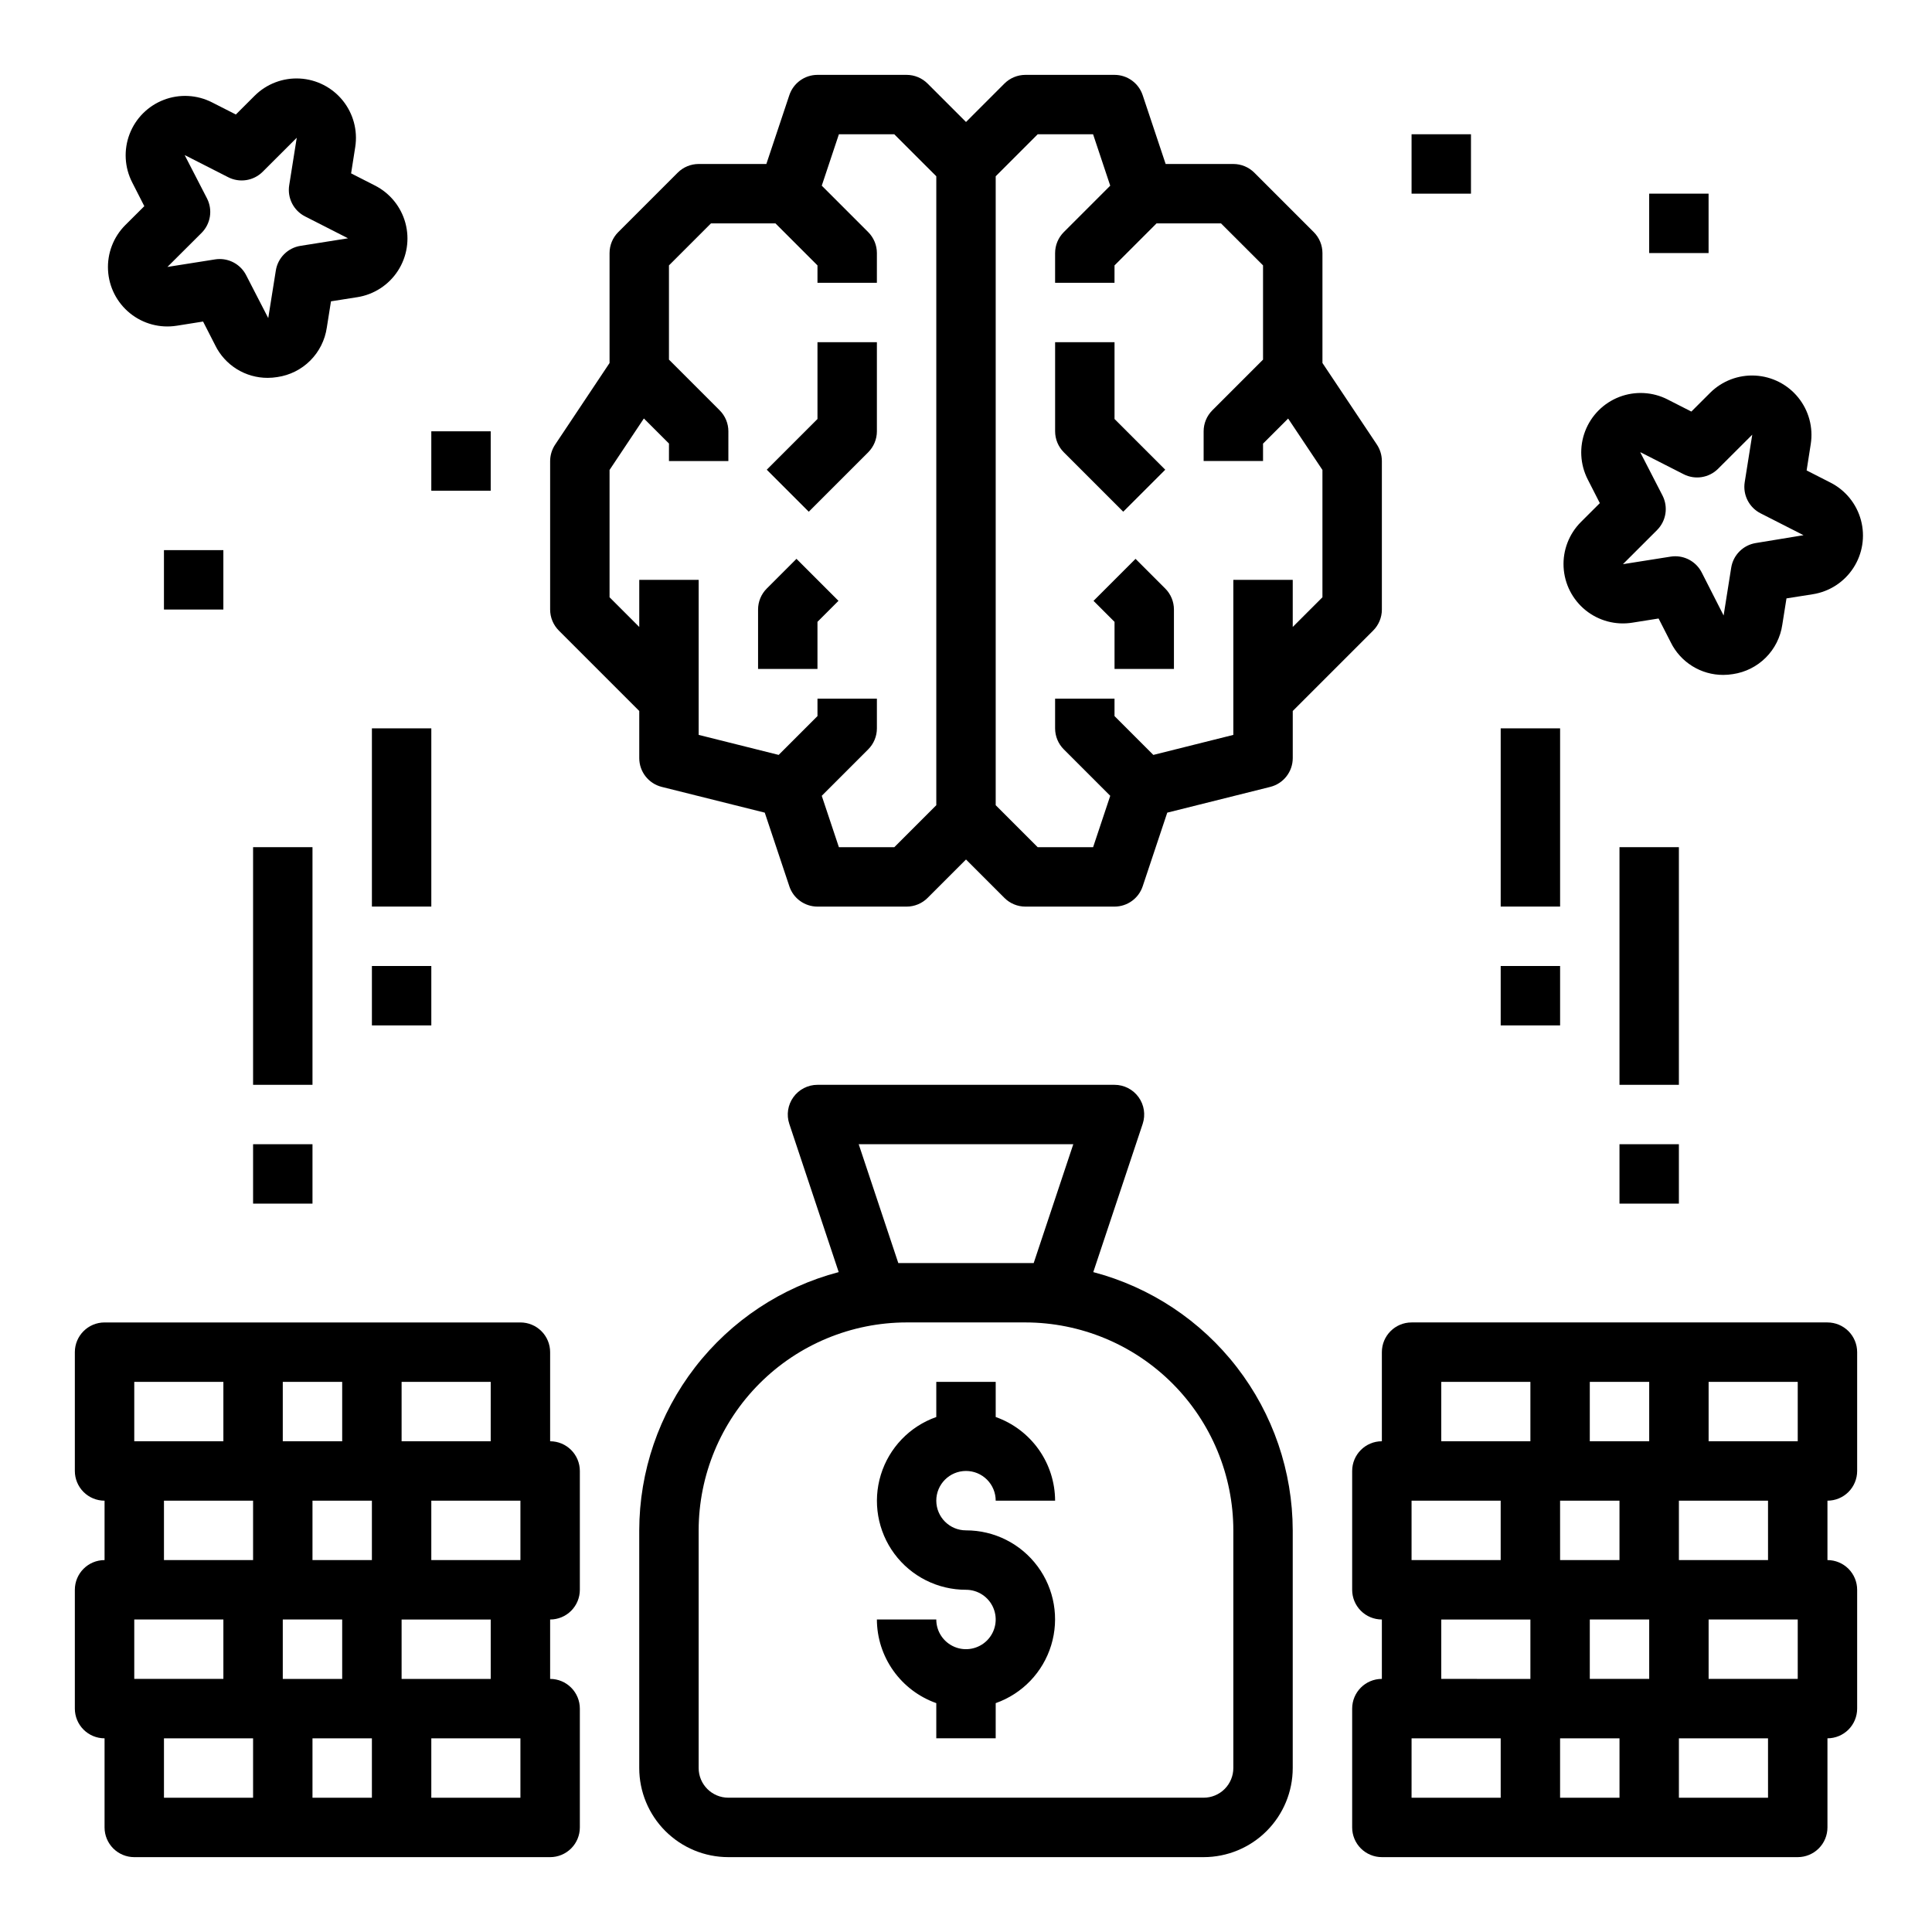
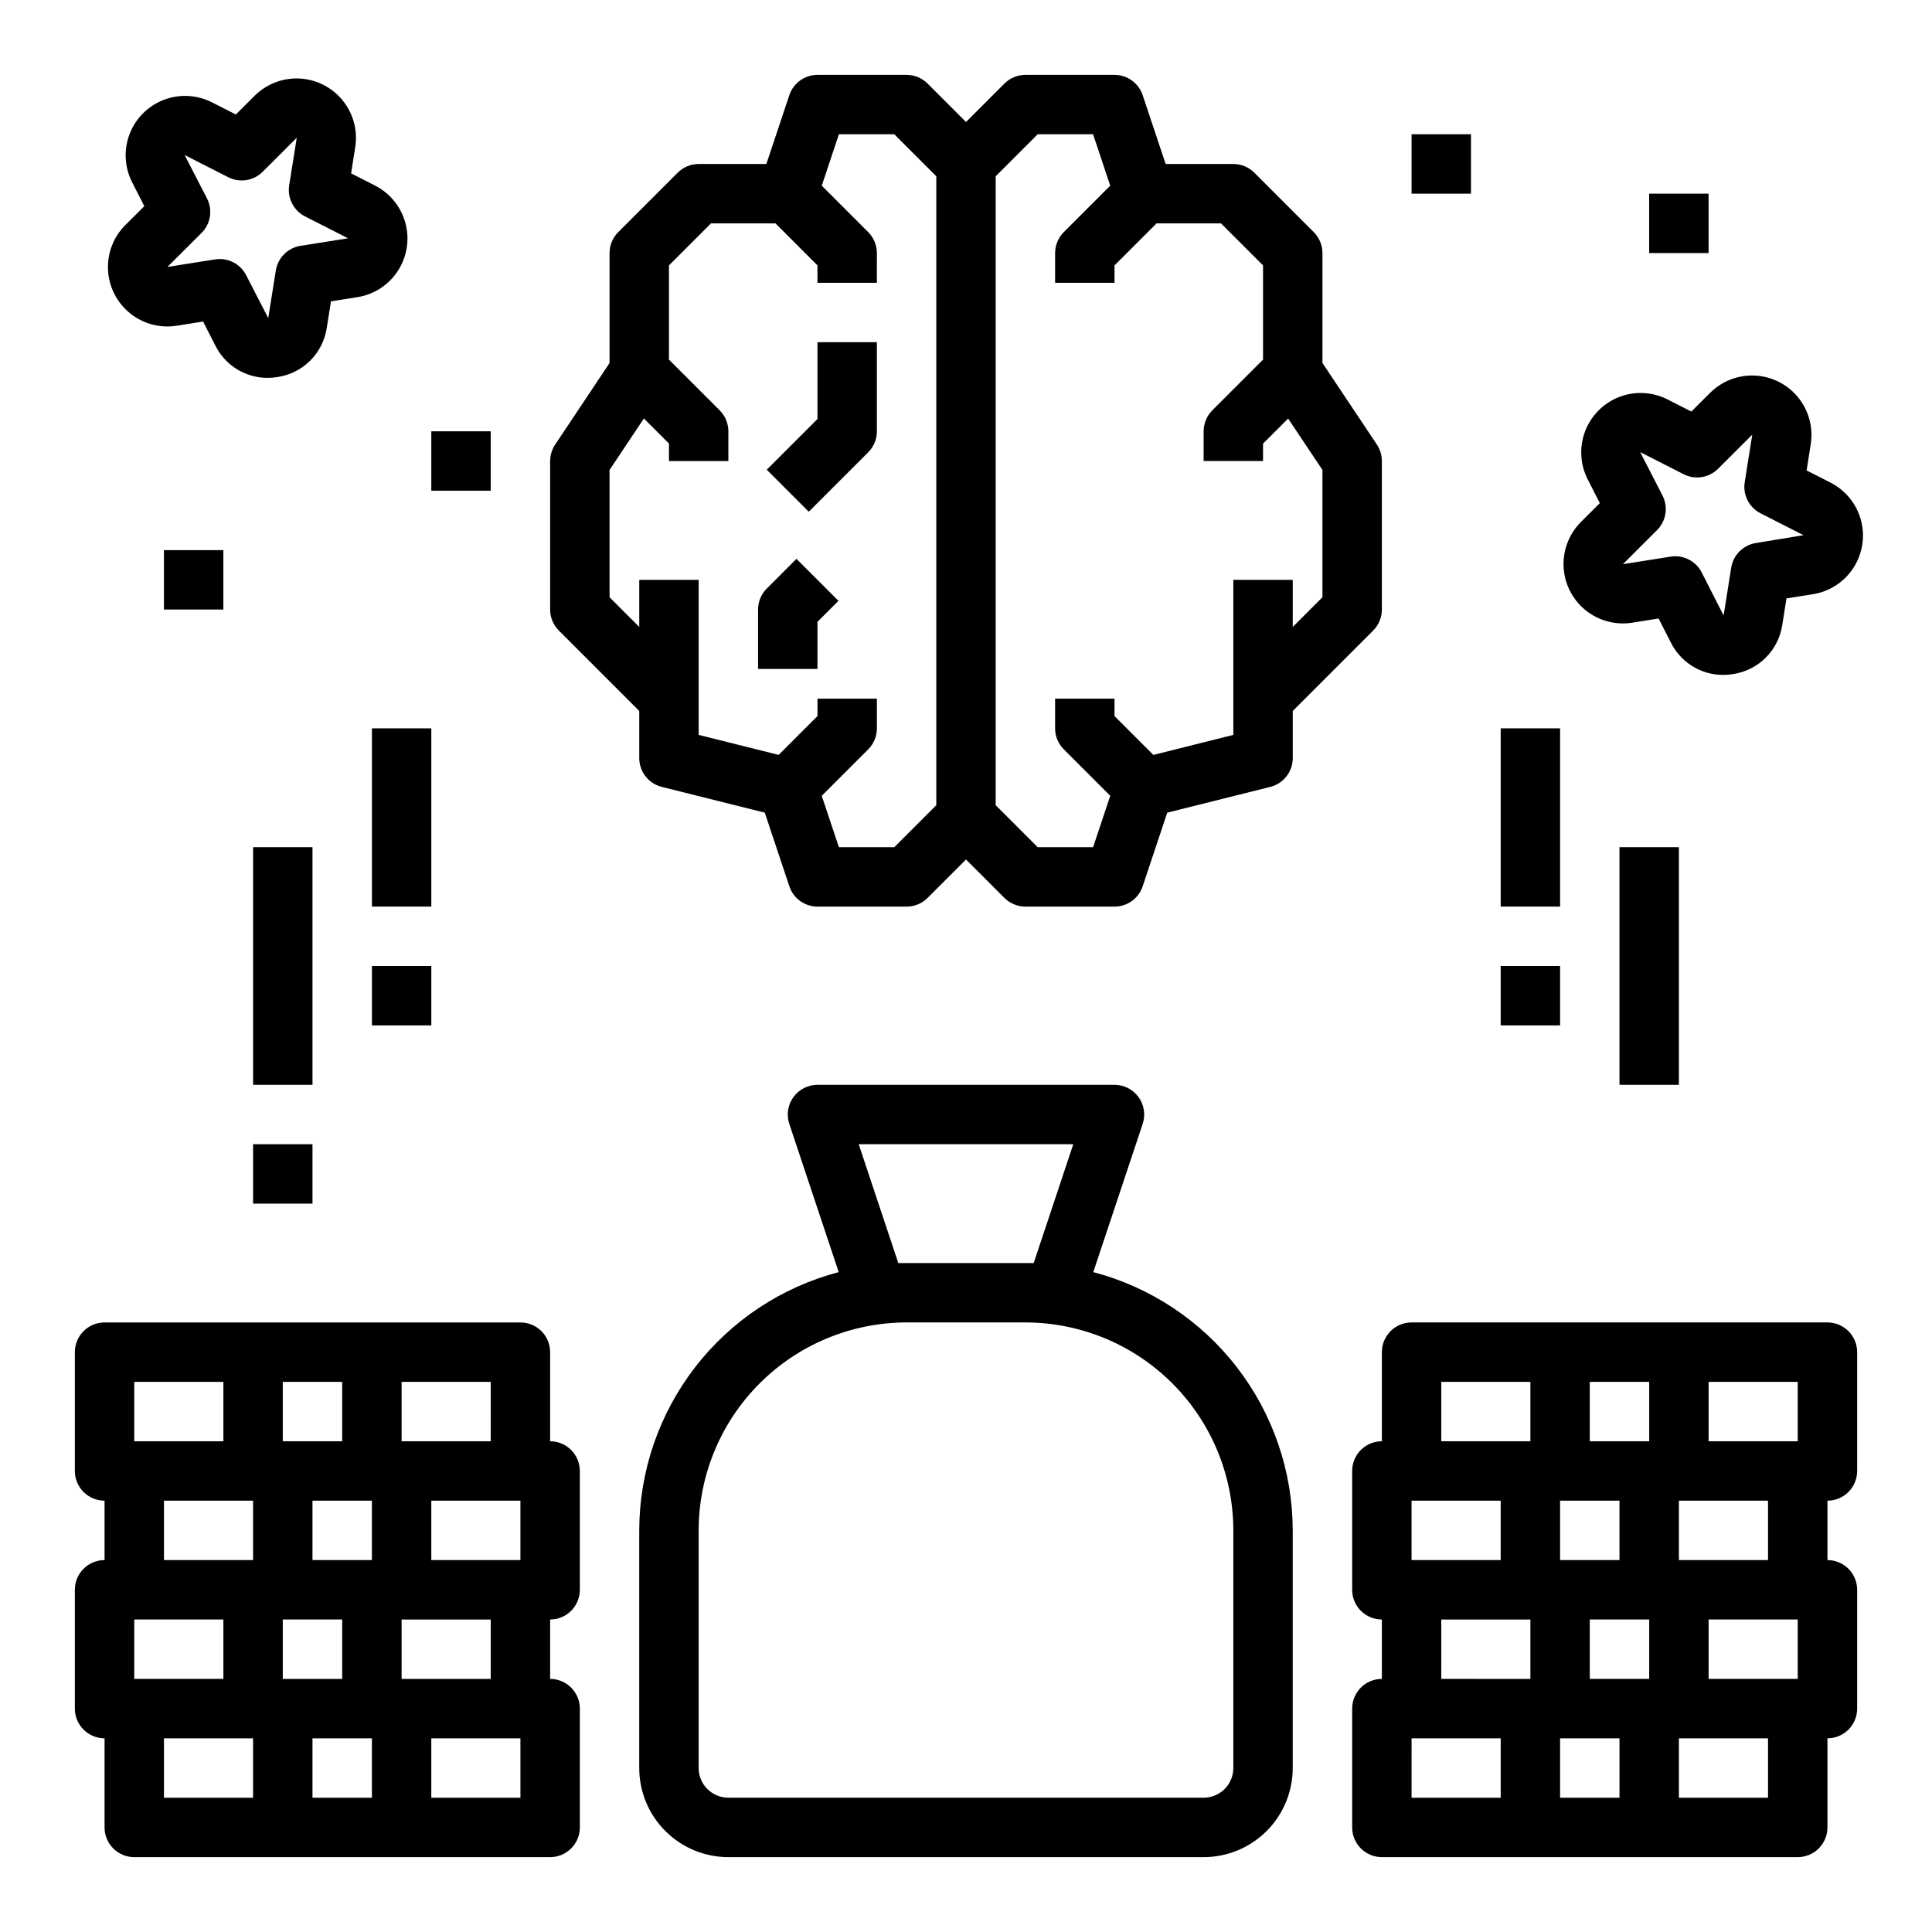
<svg xmlns="http://www.w3.org/2000/svg" fill="#000000" width="800px" height="800px" version="1.1" viewBox="144 144 512 512">
  <g>
-     <path d="m400 533.82c2.086 0 4.09 0.828 5.566 2.305 1.477 1.477 2.305 3.477 2.305 5.566h15.742c-0.02-4.867-1.543-9.609-4.359-13.578-2.82-3.969-6.793-6.969-11.383-8.59v-9.32h-15.746v9.32c-7.055 2.484-12.508 8.172-14.699 15.324-2.191 7.152-0.855 14.918 3.598 20.926 4.453 6.012 11.496 9.547 18.977 9.535 3.184 0 6.055 1.918 7.269 4.859 1.219 2.941 0.547 6.324-1.703 8.578-2.254 2.25-5.641 2.926-8.582 1.707s-4.859-4.09-4.859-7.273h-15.742c0.02 4.867 1.543 9.609 4.363 13.578 2.816 3.965 6.793 6.965 11.379 8.59v9.32h15.742l0.004-9.32c7.055-2.484 12.512-8.172 14.699-15.324 2.191-7.152 0.855-14.918-3.598-20.926-4.453-6.012-11.496-9.547-18.973-9.535-4.348 0-7.875-3.523-7.875-7.871 0-4.348 3.527-7.871 7.875-7.871z" />
    <path d="m433.73 481.12 13.09-39.273c0.801-2.402 0.398-5.039-1.082-7.09-1.477-2.051-3.852-3.269-6.379-3.269h-78.723c-2.527 0-4.902 1.219-6.379 3.269-1.48 2.051-1.883 4.688-1.082 7.09l13.09 39.273c-15.125 3.981-28.512 12.852-38.07 25.23-9.562 12.379-14.762 27.574-14.789 43.215v62.977c0 6.262 2.488 12.27 6.918 16.699 4.43 4.43 10.434 6.918 16.699 6.918h125.95c6.262 0 12.27-2.488 16.695-6.918 4.43-4.43 6.918-10.438 6.918-16.699v-62.977c-0.027-15.641-5.227-30.836-14.789-43.215-9.559-12.379-22.945-21.25-38.07-25.23zm-51.672-2.402-10.492-31.488h56.867l-10.492 31.488zm88.789 133.82c0 2.09-0.832 4.09-2.305 5.566-1.477 1.477-3.481 2.305-5.566 2.305h-125.95c-4.348 0-7.875-3.523-7.875-7.871v-62.977c0.02-14.609 5.828-28.613 16.16-38.945 10.332-10.332 24.336-16.141 38.945-16.16h31.488c14.609 0.02 28.617 5.828 38.945 16.16 10.332 10.332 16.141 24.336 16.16 38.945z" />
    <path d="m628.29 494.46h-110.21c-4.348 0-7.871 3.527-7.871 7.875v23.617-0.004c-4.348 0-7.871 3.527-7.871 7.875v31.488c0 2.086 0.828 4.09 2.305 5.566 1.477 1.477 3.477 2.305 5.566 2.305v15.742c-4.348 0-7.871 3.527-7.871 7.875v31.488c0 2.086 0.828 4.09 2.305 5.566 1.477 1.473 3.477 2.305 5.566 2.305h110.21c2.09 0 4.09-0.832 5.566-2.305 1.477-1.477 2.309-3.481 2.309-5.566v-23.617c2.086 0 4.09-0.832 5.566-2.305 1.473-1.477 2.305-3.481 2.305-5.566v-31.488c0-2.09-0.832-4.09-2.305-5.566-1.477-1.477-3.481-2.309-5.566-2.309v-15.742c2.086 0 4.09-0.828 5.566-2.305 1.473-1.477 2.305-3.481 2.305-5.566v-31.488c0-2.09-0.832-4.09-2.305-5.566-1.477-1.477-3.481-2.309-5.566-2.309zm-7.871 31.488h-23.617v-15.742h23.617zm0 62.977h-23.617v-15.742h23.617zm-102.34-47.23h23.617v15.742h-23.617zm62.977 31.488v15.742h-15.742v-15.742zm-7.871 31.488v15.742h-15.746v-15.742zm-15.742-47.23-0.004-15.746h15.742v15.742zm7.871-31.488v-15.746h15.742v15.742zm-39.359-15.742h23.617v15.742l-23.621-0.004zm0 62.977h23.617v15.742l-23.621-0.004zm-7.871 31.488h23.617v15.742l-23.621-0.004zm94.465 15.742-23.621-0.004v-15.742h23.617zm0-62.977-23.621-0.004v-15.742h23.617z" />
    <path d="m289.79 525.95v-23.613c0-2.09-0.828-4.09-2.305-5.566-1.477-1.477-3.477-2.309-5.566-2.309h-110.21c-4.348 0-7.875 3.527-7.875 7.875v31.488c0 2.086 0.832 4.09 2.309 5.566 1.477 1.477 3.477 2.305 5.566 2.305v15.742c-4.348 0-7.875 3.527-7.875 7.875v31.488c0 2.086 0.832 4.09 2.309 5.566 1.477 1.473 3.477 2.305 5.566 2.305v23.617c0 2.086 0.828 4.09 2.305 5.566 1.477 1.473 3.477 2.305 5.566 2.305h110.21c2.09 0 4.09-0.832 5.566-2.305 1.477-1.477 2.309-3.481 2.309-5.566v-31.488c0-2.09-0.832-4.09-2.309-5.566-1.477-1.477-3.477-2.309-5.566-2.309v-15.742c2.09 0 4.09-0.828 5.566-2.305 1.477-1.477 2.309-3.481 2.309-5.566v-31.488c0-2.09-0.832-4.09-2.309-5.566-1.477-1.477-3.477-2.309-5.566-2.309zm-110.21 47.234h23.617v15.742h-23.617zm39.359-47.23v-15.746h15.742v15.742zm23.617 15.742v15.742h-15.746v-15.742zm0 62.977v15.742h-15.746v-15.742zm-23.617-15.746v-15.742h15.742v15.742zm39.359-47.23h23.617v15.742h-23.617zm15.742-15.742-23.613-0.004v-15.742h23.617zm-94.461-15.746h23.617v15.742h-23.617zm7.871 31.488h23.617v15.742h-23.617zm0 62.977h23.617v15.742h-23.617zm94.465 15.742h-23.617v-15.742h23.617zm-7.871-31.488h-23.617v-15.742h23.617z" />
    <path d="m190.84 230.32 6.977-1.109 3.219 6.297h-0.004c1.277 2.598 3.258 4.781 5.715 6.309 2.461 1.523 5.297 2.328 8.188 2.32 0.867 0 1.73-0.074 2.582-0.215 3.301-0.48 6.356-2.016 8.711-4.371 2.356-2.359 3.891-5.414 4.375-8.711l1.109-6.984 6.984-1.102-0.004 0.004c4.414-0.699 8.324-3.238 10.754-6.988 2.43-3.746 3.156-8.352 1.992-12.664-1.164-4.316-4.106-7.93-8.094-9.949l-6.297-3.211 1.094-6.984c0.688-4.394-0.52-8.875-3.32-12.336-2.801-3.457-6.934-5.57-11.375-5.812-4.445-0.242-8.781 1.406-11.941 4.539l-5 4.992-6.297-3.203c-3.981-2.035-8.637-2.281-12.805-0.68-4.172 1.602-7.469 4.898-9.066 9.074-1.594 4.172-1.344 8.828 0.695 12.805l3.211 6.297-5.023 5c-3.156 3.152-4.828 7.5-4.594 11.961 0.234 4.457 2.348 8.605 5.82 11.414 3.469 2.809 7.969 4.012 12.379 3.309zm6.578-24.598c2.41-2.414 2.992-6.106 1.441-9.141l-5.894-11.43h0.094l11.391 5.801c3.031 1.559 6.719 0.988 9.141-1.41l9.051-9.035-2 12.594c-0.535 3.367 1.16 6.699 4.199 8.25l11.391 5.801-12.594 2h-0.004c-3.367 0.535-6.012 3.18-6.539 6.551l-2.008 12.594-5.836-11.328c-1.336-2.644-4.047-4.316-7.012-4.32-0.41 0-0.824 0.031-1.23 0.094l-12.641 2z" />
    <path d="m629.07 271.88-6.297-3.211 1.094-6.984c0.688-4.398-0.52-8.879-3.32-12.336-2.801-3.461-6.934-5.57-11.375-5.812-4.445-0.246-8.785 1.406-11.945 4.539l-5 4.992-6.297-3.203 0.004-0.004c-3.977-2.027-8.625-2.269-12.793-0.672-4.164 1.602-7.457 4.891-9.055 9.059-1.598 4.164-1.355 8.812 0.672 12.789l3.211 6.297-5.008 5c-3.156 3.156-4.828 7.504-4.594 11.961 0.234 4.457 2.348 8.605 5.816 11.414 3.473 2.809 7.973 4.012 12.379 3.309l6.977-1.109 3.219 6.297v0.004c1.273 2.598 3.254 4.789 5.711 6.316 2.457 1.531 5.297 2.34 8.191 2.332 0.863 0 1.73-0.07 2.582-0.211 3.297-0.484 6.352-2.016 8.711-4.375 2.356-2.356 3.891-5.41 4.371-8.707l1.109-6.984 6.984-1.102c4.41-0.695 8.316-3.231 10.746-6.977 2.434-3.742 3.16-8.34 2.004-12.652s-4.086-7.93-8.066-9.953zm-19.742 16.027c-3.371 0.535-6.012 3.18-6.543 6.547l-2.008 12.66-5.801-11.398c-1.344-2.637-4.055-4.301-7.016-4.301-0.41 0-0.82 0.031-1.227 0.098l-12.641 2 9.055-9.047h-0.004c2.41-2.414 2.992-6.102 1.441-9.141l-5.894-11.453h0.094l11.391 5.801c3.039 1.551 6.727 0.965 9.137-1.445l9.055-9.035-2 12.594v-0.004c-0.535 3.371 1.156 6.699 4.195 8.25l11.391 5.801z" />
    <path d="m242.56 337.02h15.742v47.23h-15.742z" />
    <path d="m242.56 400h15.742v15.742h-15.742z" />
    <path d="m211.07 368.51h15.742v62.977h-15.742z" />
    <path d="m211.07 447.23h15.742v15.742h-15.742z" />
    <path d="m541.7 337.02h15.742v47.23h-15.742z" />
    <path d="m541.7 400h15.742v15.742h-15.742z" />
    <path d="m573.18 368.51h15.742v62.977h-15.742z" />
-     <path d="m573.18 447.23h15.742v15.742h-15.742z" />
    <path d="m518.08 179.58h15.742v15.742h-15.742z" />
    <path d="m581.05 195.32h15.742v15.742h-15.742z" />
    <path d="m258.3 258.3h15.742v15.742h-15.742z" />
    <path d="m187.45 289.79h15.742v15.742h-15.742z" />
    <path d="m510.21 305.54v-39.359c-0.004-1.555-0.461-3.074-1.324-4.371l-14.422-21.609v-29.125c0-2.09-0.828-4.09-2.305-5.566l-15.742-15.742c-1.477-1.477-3.481-2.309-5.566-2.309h-17.941l-6.086-18.23c-1.07-3.215-4.074-5.383-7.461-5.387h-23.617c-2.086 0.004-4.09 0.832-5.566 2.309l-10.176 10.18-10.18-10.18c-1.477-1.477-3.477-2.305-5.566-2.309h-23.617c-3.387 0.004-6.391 2.172-7.461 5.387l-6.086 18.23h-17.941c-2.086 0-4.086 0.832-5.562 2.309l-15.742 15.742h-0.004c-1.477 1.477-2.305 3.477-2.305 5.566v29.125l-14.422 21.633c-0.855 1.289-1.316 2.801-1.324 4.348v39.359c0 2.086 0.832 4.09 2.309 5.566l21.309 21.309v12.484c0 3.613 2.461 6.762 5.969 7.637l27.293 6.824 6.512 19.516h-0.004c1.07 3.211 4.074 5.379 7.461 5.383h23.617c2.09 0 4.09-0.828 5.566-2.305l10.18-10.18 10.18 10.18h-0.004c1.477 1.477 3.481 2.305 5.566 2.305h23.617c3.387-0.004 6.391-2.172 7.461-5.383l6.512-19.516 27.293-6.824c3.504-0.875 5.965-4.023 5.965-7.637v-12.484l21.309-21.309c1.477-1.477 2.309-3.481 2.309-5.566zm-129.21 62.977h-14.684l-4.543-13.617 12.305-12.305v-0.004c1.477-1.473 2.309-3.477 2.309-5.562v-7.875h-15.746v4.613l-10.289 10.289-21.199-5.305v-41.082h-15.742v12.484l-7.871-7.871v-33.742l9.094-13.641 6.652 6.644-0.004 4.637h15.742l0.004-7.875c0-2.086-0.832-4.09-2.309-5.562l-13.438-13.438v-24.973l11.133-11.129h17.098l11.129 11.129v4.613h15.742l0.004-7.871c0-2.09-0.832-4.09-2.309-5.566l-12.301-12.305 4.539-13.617h14.68l11.133 11.129v166.67zm113.46-66.238-7.871 7.871v-12.48h-15.742v41.086l-21.199 5.305-10.289-10.293v-4.613h-15.746v7.875c0 2.086 0.832 4.09 2.309 5.562l12.305 12.305-4.543 13.621h-14.684l-11.129-11.133v-166.67l11.129-11.129h14.68l4.543 13.617-12.301 12.305c-1.477 1.477-2.309 3.477-2.309 5.566v7.871h15.742l0.004-4.613 11.129-11.129h17.098l11.133 11.129v24.969l-13.438 13.438v0.004c-1.477 1.473-2.305 3.477-2.305 5.562v7.871h15.742v-4.613l6.652-6.644 9.09 13.621z" />
-     <path d="m452.8 268.48-13.438-13.438v-20.355h-15.746v23.617-0.004c0 2.09 0.832 4.09 2.309 5.566l15.742 15.742z" />
-     <path d="m444.93 292.1-11.133 11.133 5.566 5.566v12.48h15.742v-15.742c0-2.09-0.828-4.09-2.305-5.566z" />
    <path d="m360.64 255.04-13.438 13.438 11.133 11.133 15.742-15.742v-0.004c1.477-1.477 2.309-3.477 2.309-5.566v-23.613h-15.746z" />
    <path d="m347.2 299.97c-1.477 1.477-2.305 3.477-2.305 5.566v15.742h15.742v-12.484l5.566-5.566-11.133-11.133z" />
  </g>
</svg>